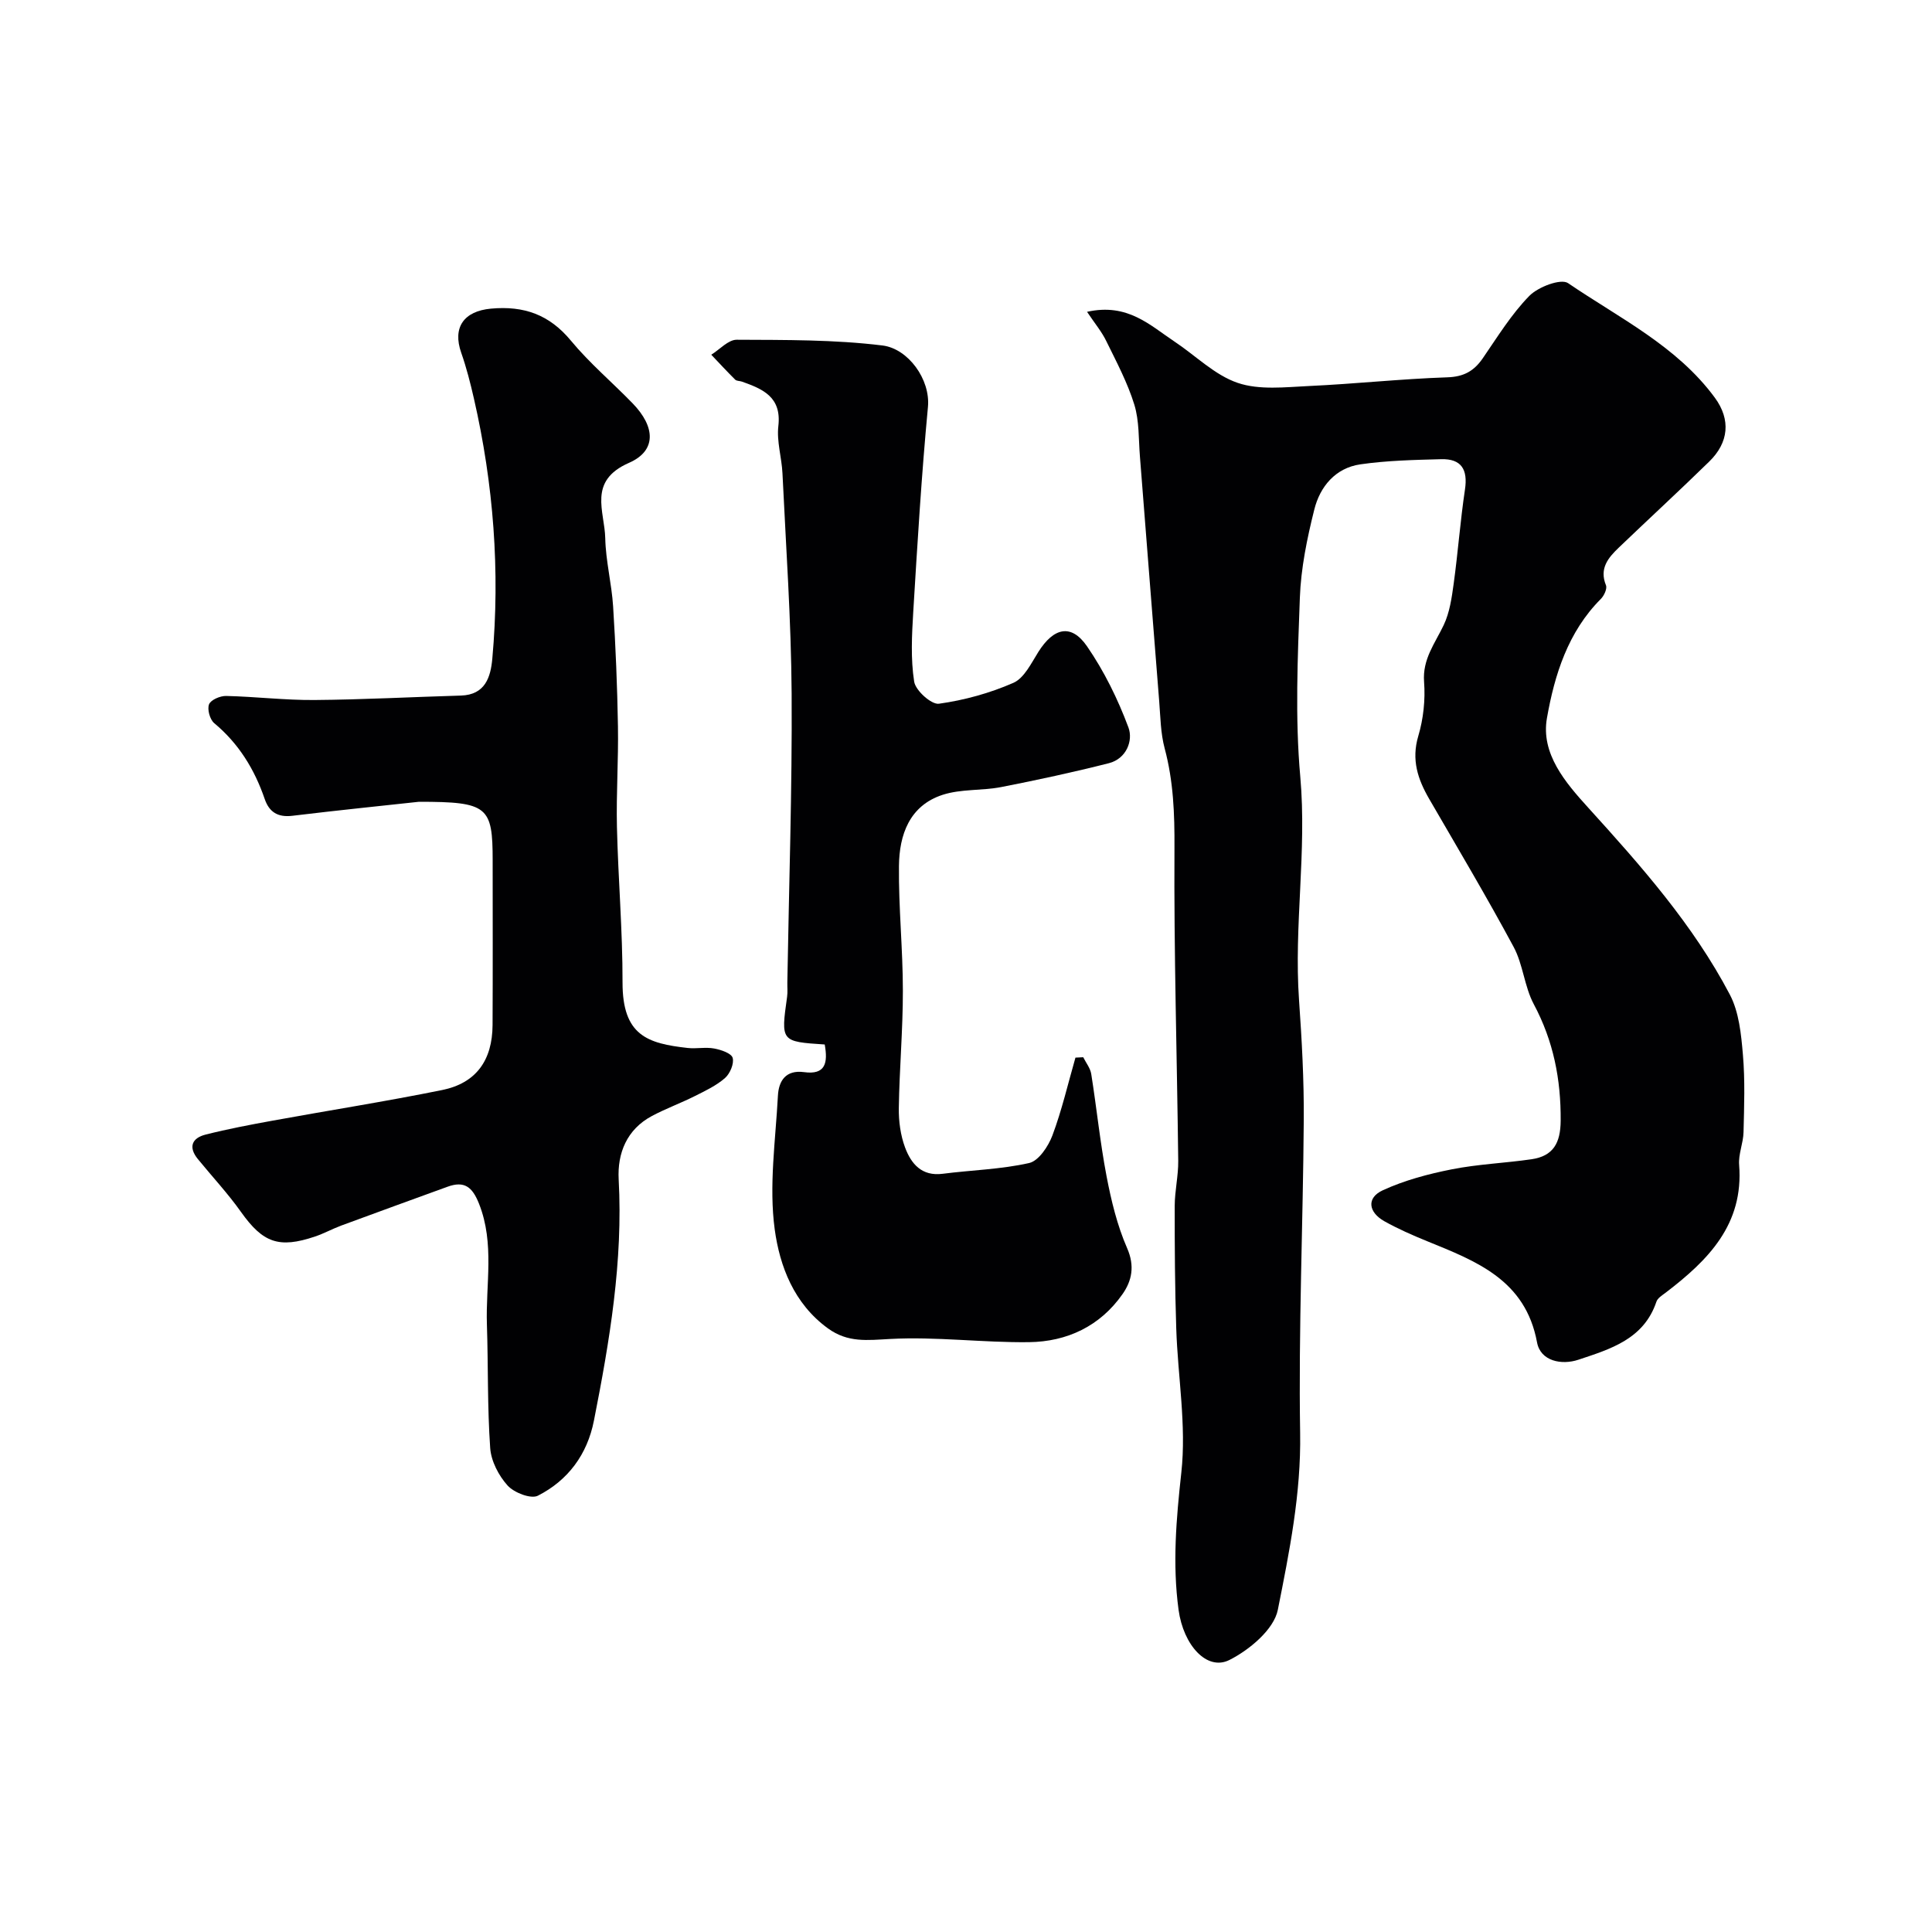
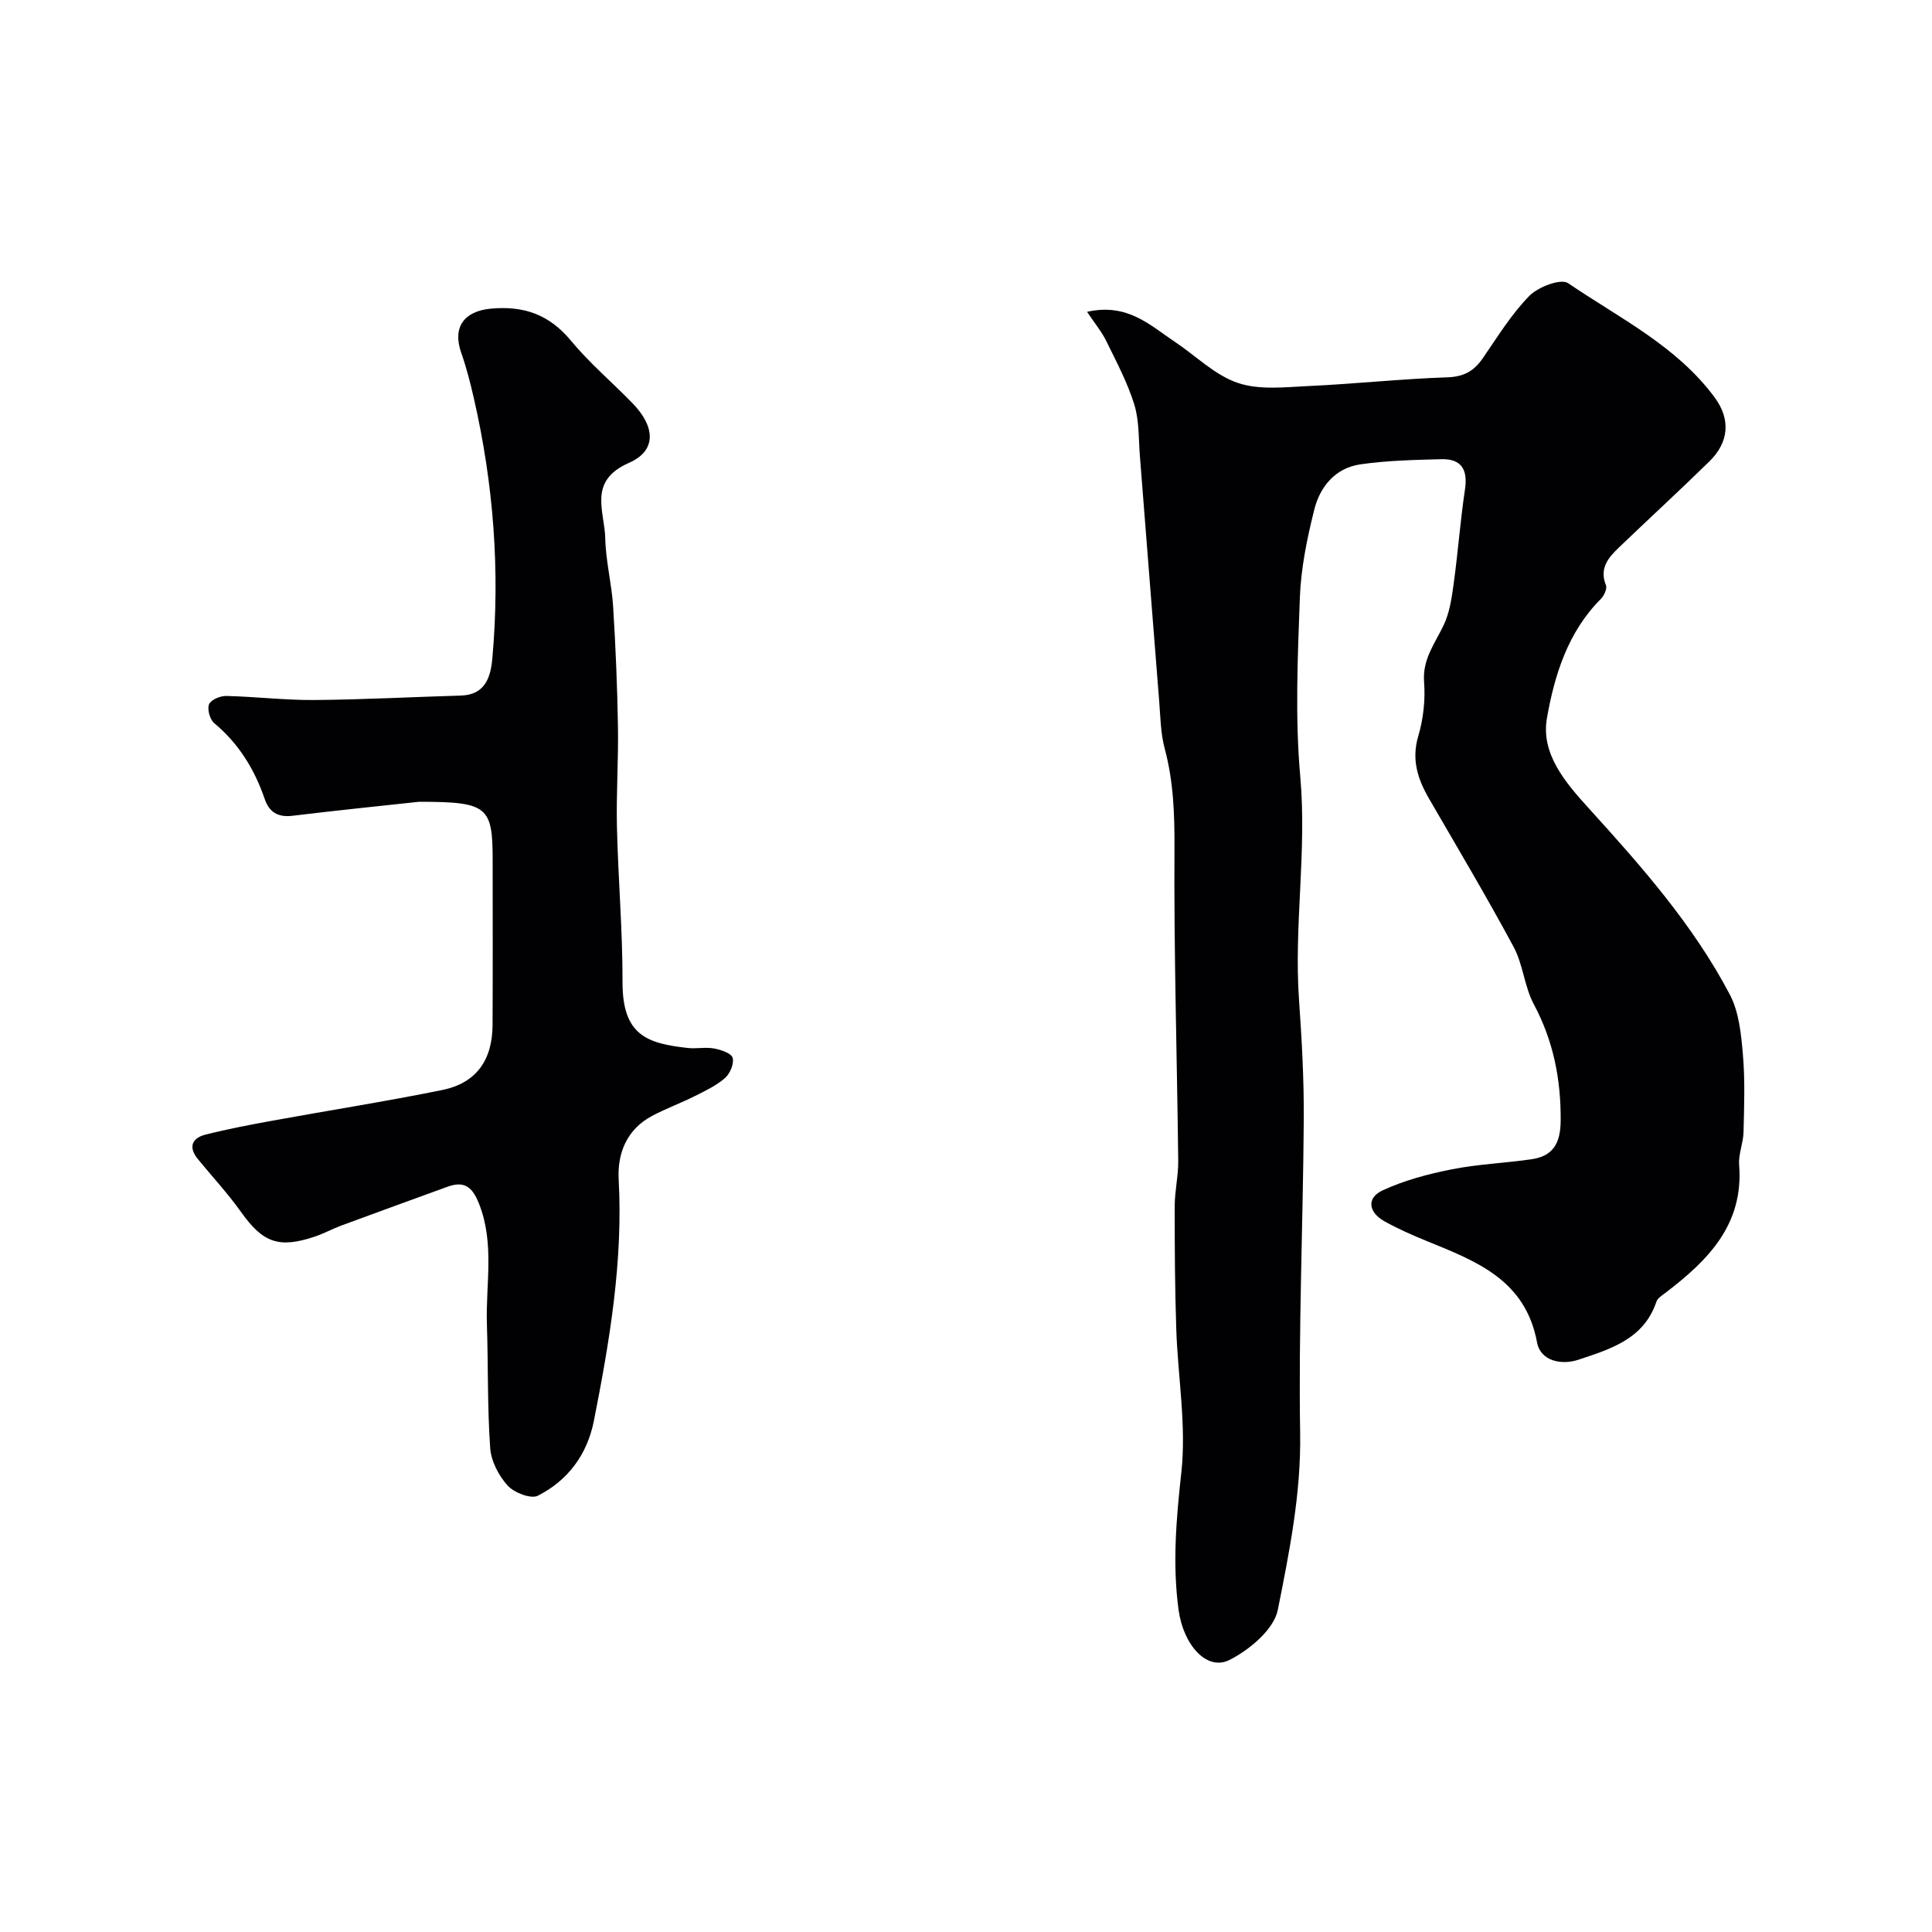
<svg xmlns="http://www.w3.org/2000/svg" enable-background="new 0 0 400 400" viewBox="0 0 400 400">
  <g fill="#010103">
-     <path d="m225.06 64.56c8.41-1.88 13.05 2.8 18.15 6.19 4.35 2.89 8.28 6.9 13.04 8.52 4.49 1.53 9.84.88 14.78.65 9.54-.44 19.06-1.48 28.61-1.8 3.42-.11 5.52-1.29 7.35-3.94 3.05-4.43 5.91-9.11 9.64-12.92 1.82-1.86 6.54-3.65 8.02-2.64 10.62 7.24 22.52 13.01 30.39 23.72 3.35 4.57 2.87 9.29-1.16 13.22-6.16 6.02-12.51 11.86-18.73 17.82-2.19 2.1-4.07 4.31-2.65 7.8.28.7-.39 2.15-1.06 2.82-6.82 6.83-9.59 15.74-11.16 24.66-1.31 7.38 3.82 13.36 8.55 18.57 10.93 12.04 21.71 24.21 29.31 38.68 1.91 3.63 2.35 8.23 2.71 12.44.46 5.32.26 10.7.13 16.05-.05 2.27-1.09 4.56-.91 6.78.97 12.35-6.43 19.74-15.18 26.43-.72.55-1.7 1.13-1.95 1.9-2.61 7.77-9.56 9.81-16.16 12.01-3.47 1.16-7.83.29-8.55-3.58-2.39-12.95-12.56-16.81-22.75-20.96-3.02-1.23-6.03-2.55-8.87-4.14-3.26-1.84-3.78-4.81-.31-6.41 4.48-2.06 9.4-3.37 14.26-4.33 5.43-1.08 11.03-1.29 16.53-2.09 4.5-.66 6-3.36 6.03-7.99.06-8.57-1.5-16.5-5.57-24.12-1.95-3.66-2.21-8.22-4.18-11.87-5.56-10.34-11.57-20.44-17.46-30.6-2.37-4.09-3.73-8.11-2.27-13.04 1.06-3.56 1.48-7.51 1.2-11.21-.36-4.72 2.26-7.97 4.06-11.76 1.24-2.6 1.67-5.67 2.07-8.58.89-6.49 1.37-13.04 2.34-19.52.61-4.12-.75-6.36-4.92-6.25-5.59.15-11.23.27-16.76 1.07-5.15.75-8.34 4.61-9.52 9.36-1.5 5.98-2.77 12.16-2.99 18.29-.45 12.33-1.01 24.78.09 37.03 1.38 15.48-1.34 30.81-.26 46.22.58 8.27 1.04 16.57.98 24.86-.15 21.6-1.1 43.2-.75 64.79.21 12.53-2.23 24.6-4.62 36.61-.81 4.06-5.87 8.29-10.02 10.38-4.65 2.34-9.53-3.04-10.53-10.38-1.29-9.51-.48-18.85.57-28.41 1.08-9.79-.73-19.87-1.05-29.84-.28-8.45-.33-16.92-.32-25.38.01-3.11.76-6.22.73-9.32-.25-21.6-.91-43.19-.78-64.79.04-7.04-.21-13.82-2.03-20.62-.84-3.13-.87-6.48-1.13-9.74-1.35-16.89-2.65-33.79-3.99-50.68-.29-3.6-.12-7.36-1.16-10.74-1.4-4.54-3.68-8.83-5.79-13.13-.94-1.96-2.38-3.67-4-6.09z" />
+     <path d="m225.06 64.56c8.41-1.88 13.05 2.8 18.15 6.19 4.35 2.89 8.28 6.9 13.04 8.52 4.49 1.53 9.84.88 14.78.65 9.54-.44 19.06-1.48 28.61-1.8 3.42-.11 5.52-1.29 7.35-3.94 3.05-4.43 5.91-9.11 9.64-12.92 1.82-1.86 6.54-3.65 8.02-2.64 10.62 7.24 22.52 13.01 30.39 23.72 3.35 4.57 2.87 9.29-1.16 13.22-6.16 6.02-12.51 11.86-18.73 17.82-2.19 2.1-4.07 4.31-2.65 7.8.28.7-.39 2.15-1.06 2.82-6.82 6.83-9.59 15.74-11.16 24.66-1.31 7.38 3.82 13.36 8.55 18.57 10.93 12.04 21.71 24.21 29.31 38.68 1.91 3.63 2.35 8.23 2.71 12.44.46 5.32.26 10.7.13 16.05-.05 2.27-1.09 4.56-.91 6.78.97 12.35-6.43 19.74-15.18 26.43-.72.55-1.7 1.13-1.95 1.9-2.61 7.77-9.56 9.81-16.16 12.01-3.47 1.16-7.83.29-8.55-3.58-2.39-12.95-12.56-16.81-22.75-20.96-3.02-1.23-6.03-2.55-8.87-4.14-3.26-1.84-3.78-4.81-.31-6.41 4.48-2.06 9.4-3.37 14.26-4.33 5.43-1.08 11.03-1.29 16.53-2.09 4.5-.66 6-3.36 6.03-7.99.06-8.57-1.5-16.5-5.57-24.12-1.95-3.66-2.21-8.22-4.18-11.87-5.56-10.34-11.57-20.44-17.46-30.6-2.37-4.09-3.73-8.11-2.27-13.04 1.06-3.56 1.48-7.51 1.2-11.21-.36-4.72 2.26-7.97 4.06-11.76 1.24-2.6 1.67-5.67 2.07-8.58.89-6.49 1.37-13.04 2.34-19.52.61-4.12-.75-6.36-4.92-6.25-5.59.15-11.23.27-16.76 1.07-5.15.75-8.34 4.61-9.52 9.36-1.5 5.98-2.77 12.16-2.99 18.29-.45 12.33-1.01 24.78.09 37.03 1.38 15.48-1.34 30.81-.26 46.22.58 8.27 1.04 16.57.98 24.86-.15 21.6-1.1 43.2-.75 64.79.21 12.53-2.23 24.6-4.62 36.61-.81 4.06-5.87 8.29-10.02 10.38-4.65 2.34-9.53-3.04-10.53-10.38-1.29-9.51-.48-18.85.57-28.41 1.08-9.79-.73-19.87-1.05-29.84-.28-8.45-.33-16.92-.32-25.38.01-3.11.76-6.22.73-9.32-.25-21.6-.91-43.19-.78-64.79.04-7.04-.21-13.82-2.03-20.62-.84-3.13-.87-6.48-1.13-9.74-1.35-16.89-2.65-33.79-3.99-50.68-.29-3.6-.12-7.36-1.16-10.74-1.4-4.54-3.68-8.83-5.79-13.13-.94-1.96-2.38-3.67-4-6.09" />
    <path d="m86.74 166c-6.66.73-16.45 1.72-26.21 2.9-3 .36-4.79-.76-5.72-3.46-2.11-6.16-5.38-11.49-10.46-15.72-.9-.75-1.48-2.87-1.07-3.9.37-.93 2.31-1.76 3.54-1.73 6.1.14 12.2.89 18.3.84 10.1-.08 20.2-.63 30.3-.92 5.06-.15 6.17-3.85 6.51-7.66 1.63-18.13.25-36.09-3.81-53.83-.73-3.19-1.54-6.38-2.62-9.46-1.88-5.32.59-8.65 6.14-9.16 6.84-.63 12.11 1.24 16.57 6.64 3.85 4.65 8.54 8.61 12.76 12.96 4.71 4.85 5.02 9.81-.75 12.33-8.58 3.76-5.03 10.03-4.91 15.6.1 4.72 1.33 9.4 1.63 14.13.52 8.25.86 16.53 1 24.8.12 6.94-.37 13.88-.21 20.82.25 10.74 1.18 21.48 1.16 32.22-.02 11.02 5.19 12.64 13.48 13.57 1.81.2 3.71-.22 5.48.11 1.42.26 3.57.98 3.84 1.94.33 1.19-.55 3.27-1.59 4.18-1.8 1.57-4.08 2.65-6.26 3.74-2.91 1.46-5.99 2.58-8.86 4.11-5.22 2.78-7.18 7.73-6.89 13.13.92 16.94-1.87 33.45-5.12 49.93-1.38 7.02-5.36 12.38-11.61 15.56-1.44.73-4.92-.62-6.26-2.1-1.85-2.04-3.42-5.06-3.61-7.76-.6-8.49-.4-17.03-.68-25.54-.28-8.35 1.64-16.78-1.63-25.04-1.38-3.49-3.03-4.81-6.55-3.52-7.33 2.67-14.66 5.32-21.98 8.03-1.83.68-3.56 1.64-5.4 2.26-7.53 2.55-10.83 1.28-15.34-5.06-2.72-3.84-5.96-7.31-8.94-10.96-2.03-2.49-1.24-4.36 1.61-5.08 4.55-1.15 9.18-2.03 13.8-2.87 11.72-2.14 23.49-3.98 35.16-6.35 7.03-1.43 10.4-6.14 10.44-13.46.06-11.35.02-22.71.02-34.06 0-11.18-.98-12.16-15.26-12.16z" />
-     <path d="m170.75 216.25c-9.1-.6-9.09-.6-7.79-9.87.14-.98.03-2 .05-3 .33-19.93 1.01-39.87.89-59.8-.1-15.21-1.18-30.41-1.9-45.6-.16-3.27-1.22-6.59-.85-9.78.69-6.01-3.2-7.65-7.54-9.19-.46-.16-1.09-.11-1.4-.41-1.69-1.68-3.31-3.43-4.95-5.16 1.76-1.09 3.52-3.11 5.27-3.1 10.07.05 20.22-.04 30.19 1.19 5.28.65 9.95 7 9.4 12.74-1.33 14.1-2.18 28.26-3.04 42.4-.29 4.82-.55 9.74.19 14.46.29 1.84 3.57 4.78 5.12 4.57 5.25-.73 10.55-2.19 15.41-4.32 2.24-.98 3.7-4.05 5.17-6.39 3.19-5.07 6.82-5.92 10.08-1.19 3.55 5.15 6.39 10.94 8.58 16.81 1.01 2.71-.41 6.47-4.04 7.4-7.37 1.87-14.82 3.48-22.29 4.94-4.01.78-8.33.37-12.14 1.61-6.87 2.23-8.98 8.29-9.04 14.75-.09 8.6.81 17.2.81 25.8.01 8.1-.72 16.2-.84 24.3-.04 2.73.35 5.64 1.3 8.18 1.25 3.34 3.43 5.99 7.77 5.43 5.98-.77 12.08-.91 17.92-2.23 1.97-.45 3.96-3.45 4.81-5.71 1.96-5.23 3.22-10.72 4.77-16.11.54-.03 1.07-.06 1.61-.08.57 1.15 1.47 2.26 1.66 3.47 1.12 7.04 1.83 14.16 3.17 21.16.97 5.07 2.21 10.21 4.26 14.9 1.63 3.72.97 6.77-.96 9.52-4.63 6.62-11.47 9.84-19.34 9.94-9.59.12-19.23-1.18-28.78-.66-4.72.25-8.72.81-12.86-2.19-7.06-5.12-9.98-12.89-11.02-20.47-1.23-9.04.17-18.46.66-27.71.16-3.06 1.62-5.38 5.39-4.88 4.51.63 4.97-1.96 4.3-5.72z" />
  </g>
</svg>